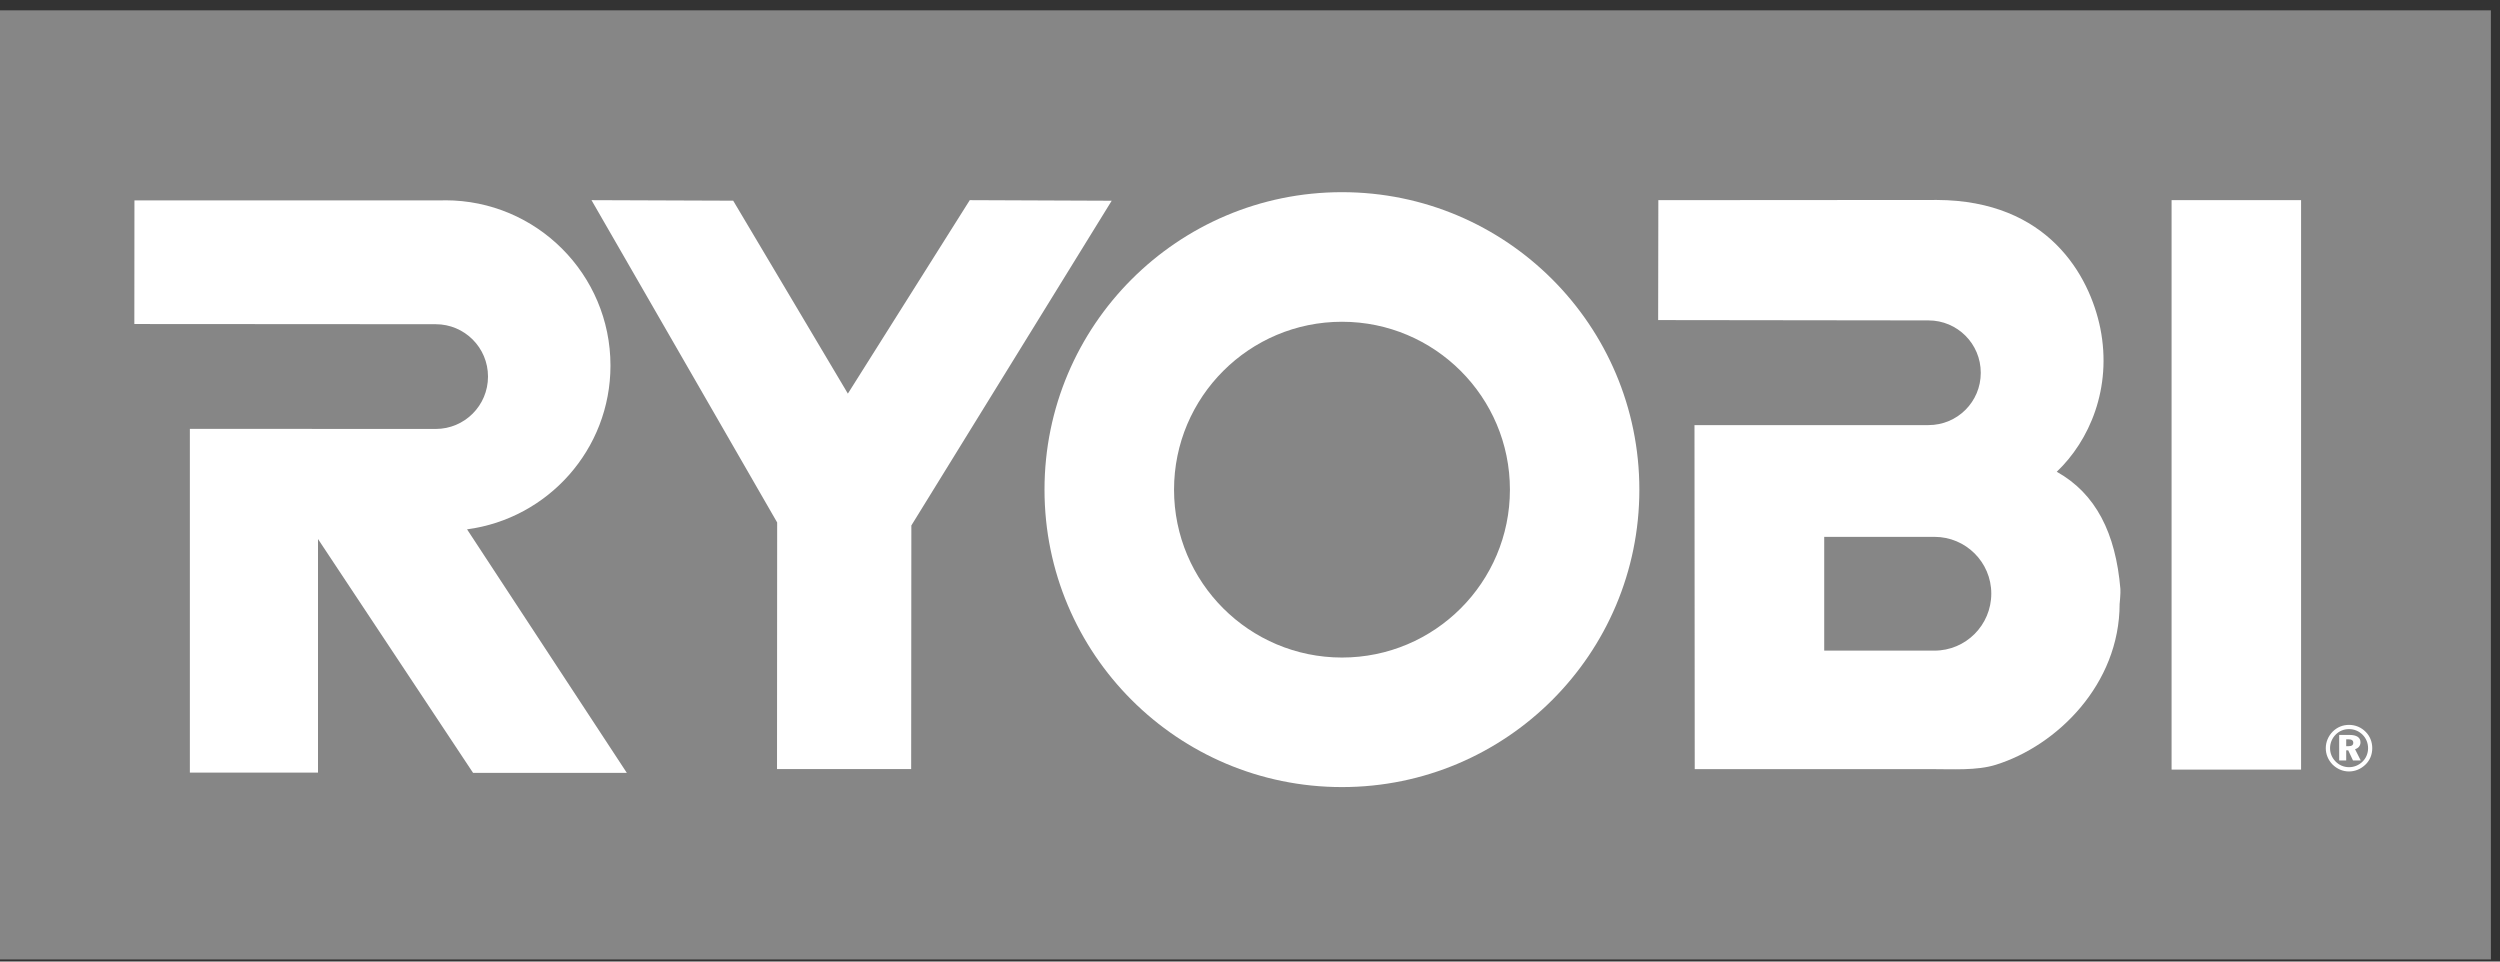
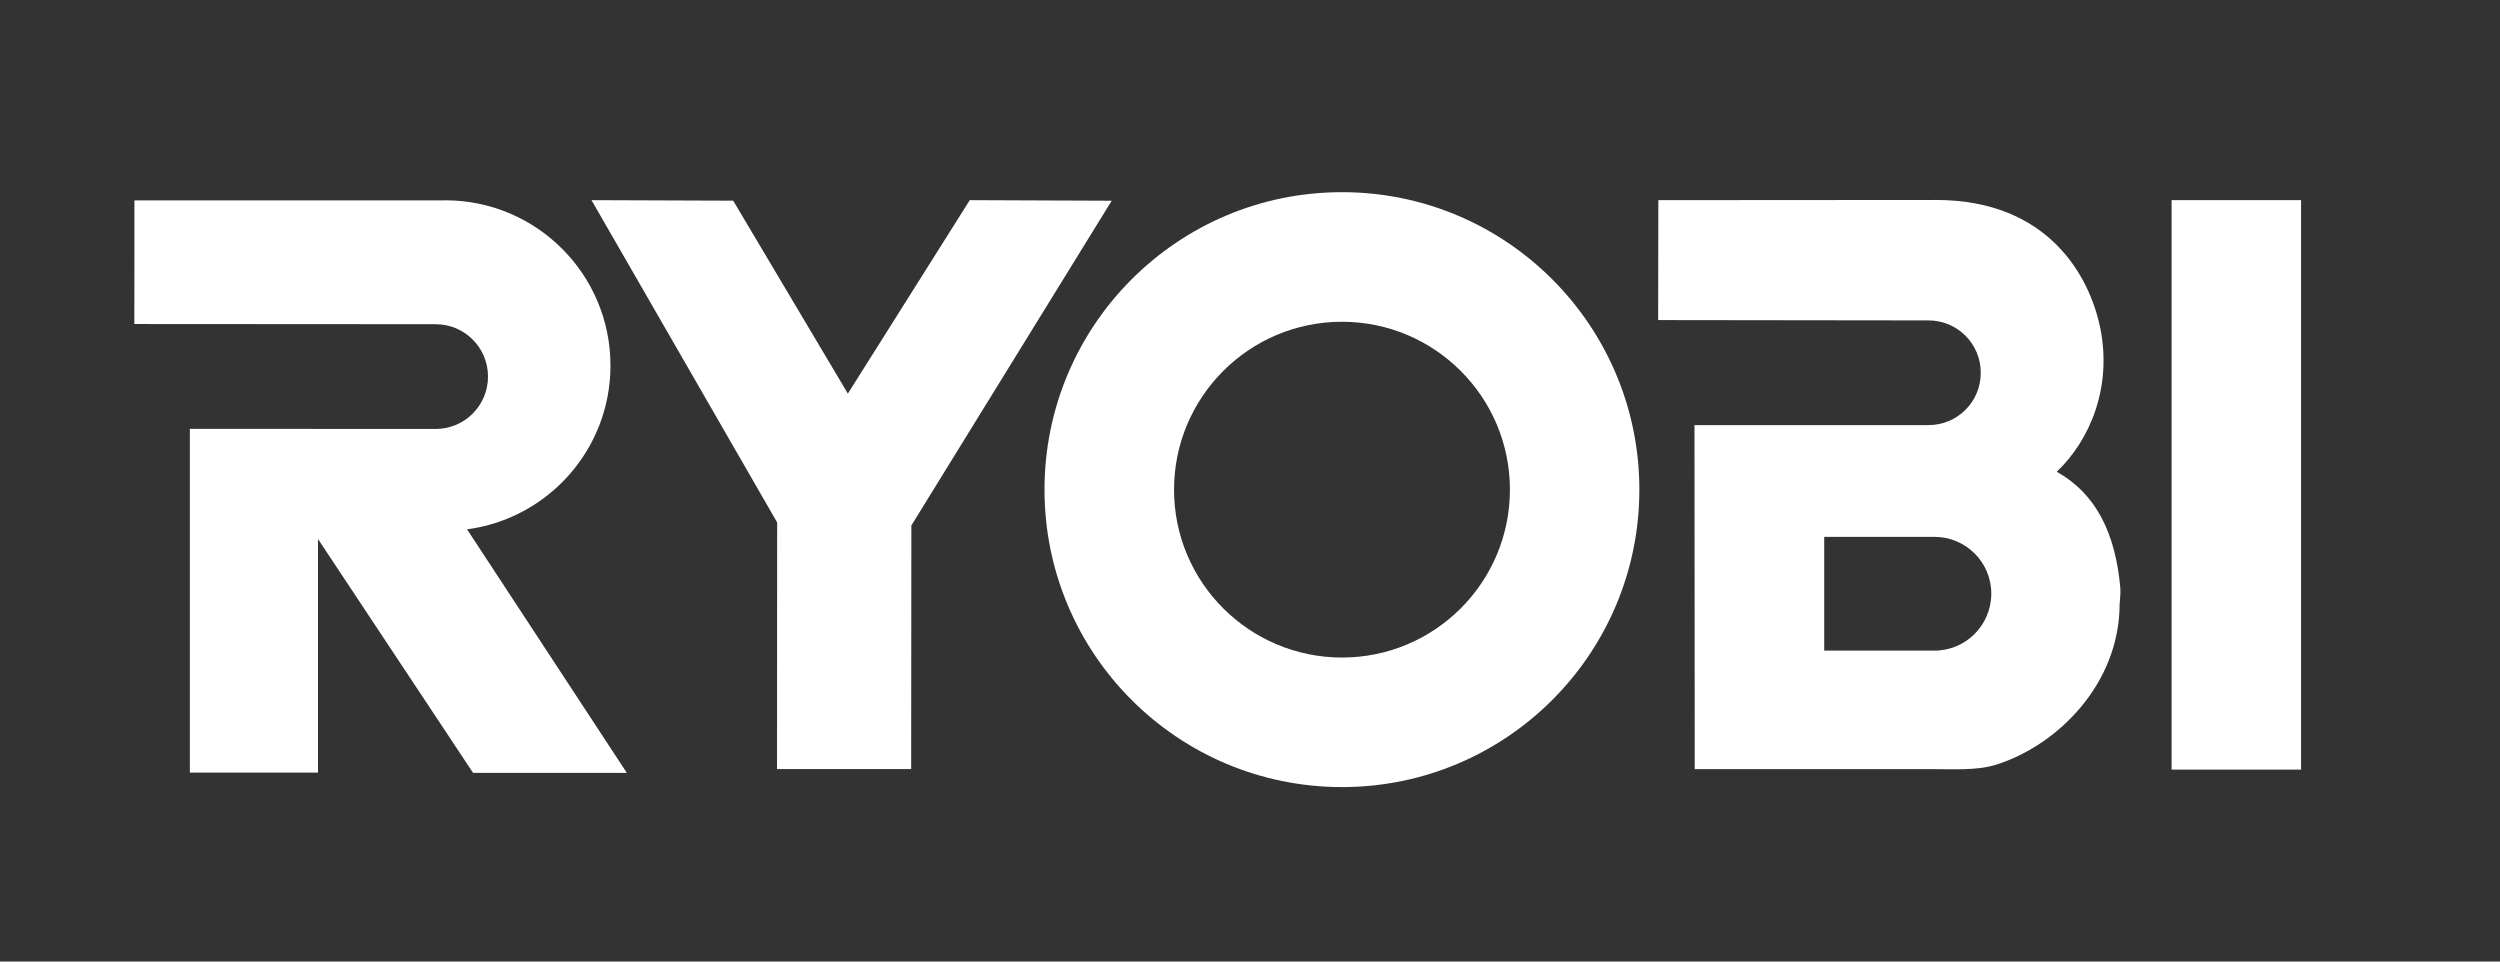
<svg xmlns="http://www.w3.org/2000/svg" xmlns:ns1="http://sodipodi.sourceforge.net/DTD/sodipodi-0.dtd" xmlns:ns2="http://www.inkscape.org/namespaces/inkscape" version="1.1" id="svg2" xml:space="preserve" width="69.333" height="26.667" viewBox="0 0 69.333 26.667" ns1:docname="Logo_Ryobi_Grey.ai">
  <rect x="0" y="0" width="69.333" height="26.667" fill="#333333" stroke="none" />
  <defs id="defs6">
    <clipPath clipPathUnits="userSpaceOnUse" id="clipPath28">
      <path d="M 0,20 H 52 V 0 H 0 Z" id="path26" />
    </clipPath>
  </defs>
  <ns1:namedview pagecolor="#ffffff" bordercolor="#666666" borderopacity="1" objecttolerance="10" gridtolerance="10" guidetolerance="10" ns2:pageopacity="0" ns2:pageshadow="2" ns2:window-width="640" ns2:window-height="480" id="namedview4" />
  <g id="g10" ns2:groupmode="layer" ns2:label="Logo_Ryobi_Grey" transform="matrix(1.333,0,0,-1.333,0,26.667)">
-     <path d="M 0,0.044 H 51.823 V 19.79 H 0 Z" style="fill:#868686;fill-opacity:1;fill-rule:nonzero;stroke:none" id="path12" />
    <g id="g14" transform="translate(20.176,15.841)">
      <path d="M 0,0 -2.536,-4.025 -4.922,-0.011 -7.87,0 l 3.863,-6.706 -0.003,-5.13 h 2.791 l 0.004,5.068 4.168,6.756 z" style="fill:#ffffff;fill-opacity:1;fill-rule:nonzero;stroke:none" id="path16" />
    </g>
    <g id="g18" transform="translate(45.18,15.841)">
      <path d="m 0,0 v -11.848 l 2.694,0.001 V 0 Z" style="fill:#ffffff;fill-opacity:1;fill-rule:nonzero;stroke:none" id="path20" />
    </g>
    <g id="g22">
      <g id="g24" clip-path="url(#clipPath28)">
        <g id="g30" transform="translate(27.92,16.007)">
          <path d="m 0,0 c -3.418,0 -6.189,-2.772 -6.189,-6.189 0,-3.418 2.771,-6.188 6.189,-6.188 3.417,0 6.187,2.77 6.187,6.188 C 6.187,-2.772 3.417,0 0,0 m 0,-9.682 c -1.928,0.001 -3.494,1.563 -3.494,3.493 0,1.929 1.566,3.493 3.494,3.493 1.929,0 3.494,-1.564 3.494,-3.493 0,-1.93 -1.565,-3.493 -3.494,-3.493" style="fill:#ffffff;fill-opacity:1;fill-rule:nonzero;stroke:none" id="path32" />
        </g>
        <g id="g34" transform="translate(42.791,10.19)">
          <path d="M 0,0 C 0.675,0.641 1.157,1.735 0.906,2.987 0.683,4.08 -0.18,5.646 -2.494,5.655 L -8.289,5.651 -8.293,3.156 -2.668,3.149 c 0.601,0 1.088,-0.487 1.087,-1.09 C -1.58,1.456 -2.067,0.971 -2.668,0.971 h -4.869 l 0.005,-7.157 h 4.886 c 0.481,0 0.983,-0.034 1.378,0.09 1.27,0.396 2.576,1.672 2.576,3.352 0,-0.015 0.023,0.228 0.016,0.306 C 1.226,-1.276 0.813,-0.454 0,0 m -2.545,-3.721 h -2.293 v 2.367 h 2.293 c 0.653,0 1.183,-0.528 1.183,-1.18 0,-0.657 -0.53,-1.187 -1.183,-1.187" style="fill:#ffffff;fill-opacity:1;fill-rule:nonzero;stroke:none" id="path36" />
        </g>
        <g id="g38" transform="translate(9.263,15.838)">
          <path d="m 0,0 c 1.898,0 3.438,-1.539 3.438,-3.438 0,-1.744 -1.299,-3.184 -2.985,-3.408 v 0.002 l 3.325,-5.068 H 0.579 l -3.226,4.865 v -4.86 h -2.666 v 7.152 l 5.115,-0.002 c 0.6,0 1.088,0.486 1.088,1.09 0,0.603 -0.488,1.089 -1.088,1.089 l -6.27,0.004 0.002,2.572 h 6.39 C -0.076,-0.002 -0.022,0 0,0" style="fill:#ffffff;fill-opacity:1;fill-rule:nonzero;stroke:none" id="path40" />
        </g>
        <g id="g42" transform="translate(48.871,3.955)">
-           <path d="M 0,0 C 0.125,0 0.246,0.049 0.341,0.141 0.434,0.229 0.484,0.35 0.484,0.484 0.484,0.613 0.438,0.732 0.349,0.822 0.256,0.918 0.134,0.969 0,0.969 -0.13,0.969 -0.245,0.921 -0.336,0.832 -0.431,0.737 -0.483,0.613 -0.483,0.484 -0.483,0.358 -0.434,0.24 -0.344,0.146 -0.25,0.052 -0.13,0 0,0 m 0,0.089 c -0.106,0 -0.206,0.042 -0.281,0.12 -0.074,0.076 -0.113,0.172 -0.113,0.275 0,0.106 0.041,0.207 0.12,0.286 C -0.2,0.843 -0.106,0.881 0.001,0.881 0.11,0.881 0.208,0.84 0.285,0.762 0.358,0.687 0.397,0.59 0.397,0.484 0.397,0.375 0.355,0.275 0.28,0.203 0.203,0.128 0.104,0.089 0,0.089 m -0.204,0.14 h 0.146 V 0.44 h 0.042 L 0.083,0.229 H 0.244 L 0.126,0.463 c 0.072,0.021 0.113,0.074 0.113,0.143 0,0.1 -0.077,0.154 -0.23,0.154 h -0.213 z m 0.146,0.297 v 0.143 h 0.043 c 0.071,0 0.104,-0.022 0.104,-0.073 0,-0.047 -0.032,-0.07 -0.095,-0.07 z" style="fill:#ffffff;fill-opacity:1;fill-rule:nonzero;stroke:none" id="path44" />
-         </g>
+           </g>
      </g>
    </g>
  </g>
</svg>